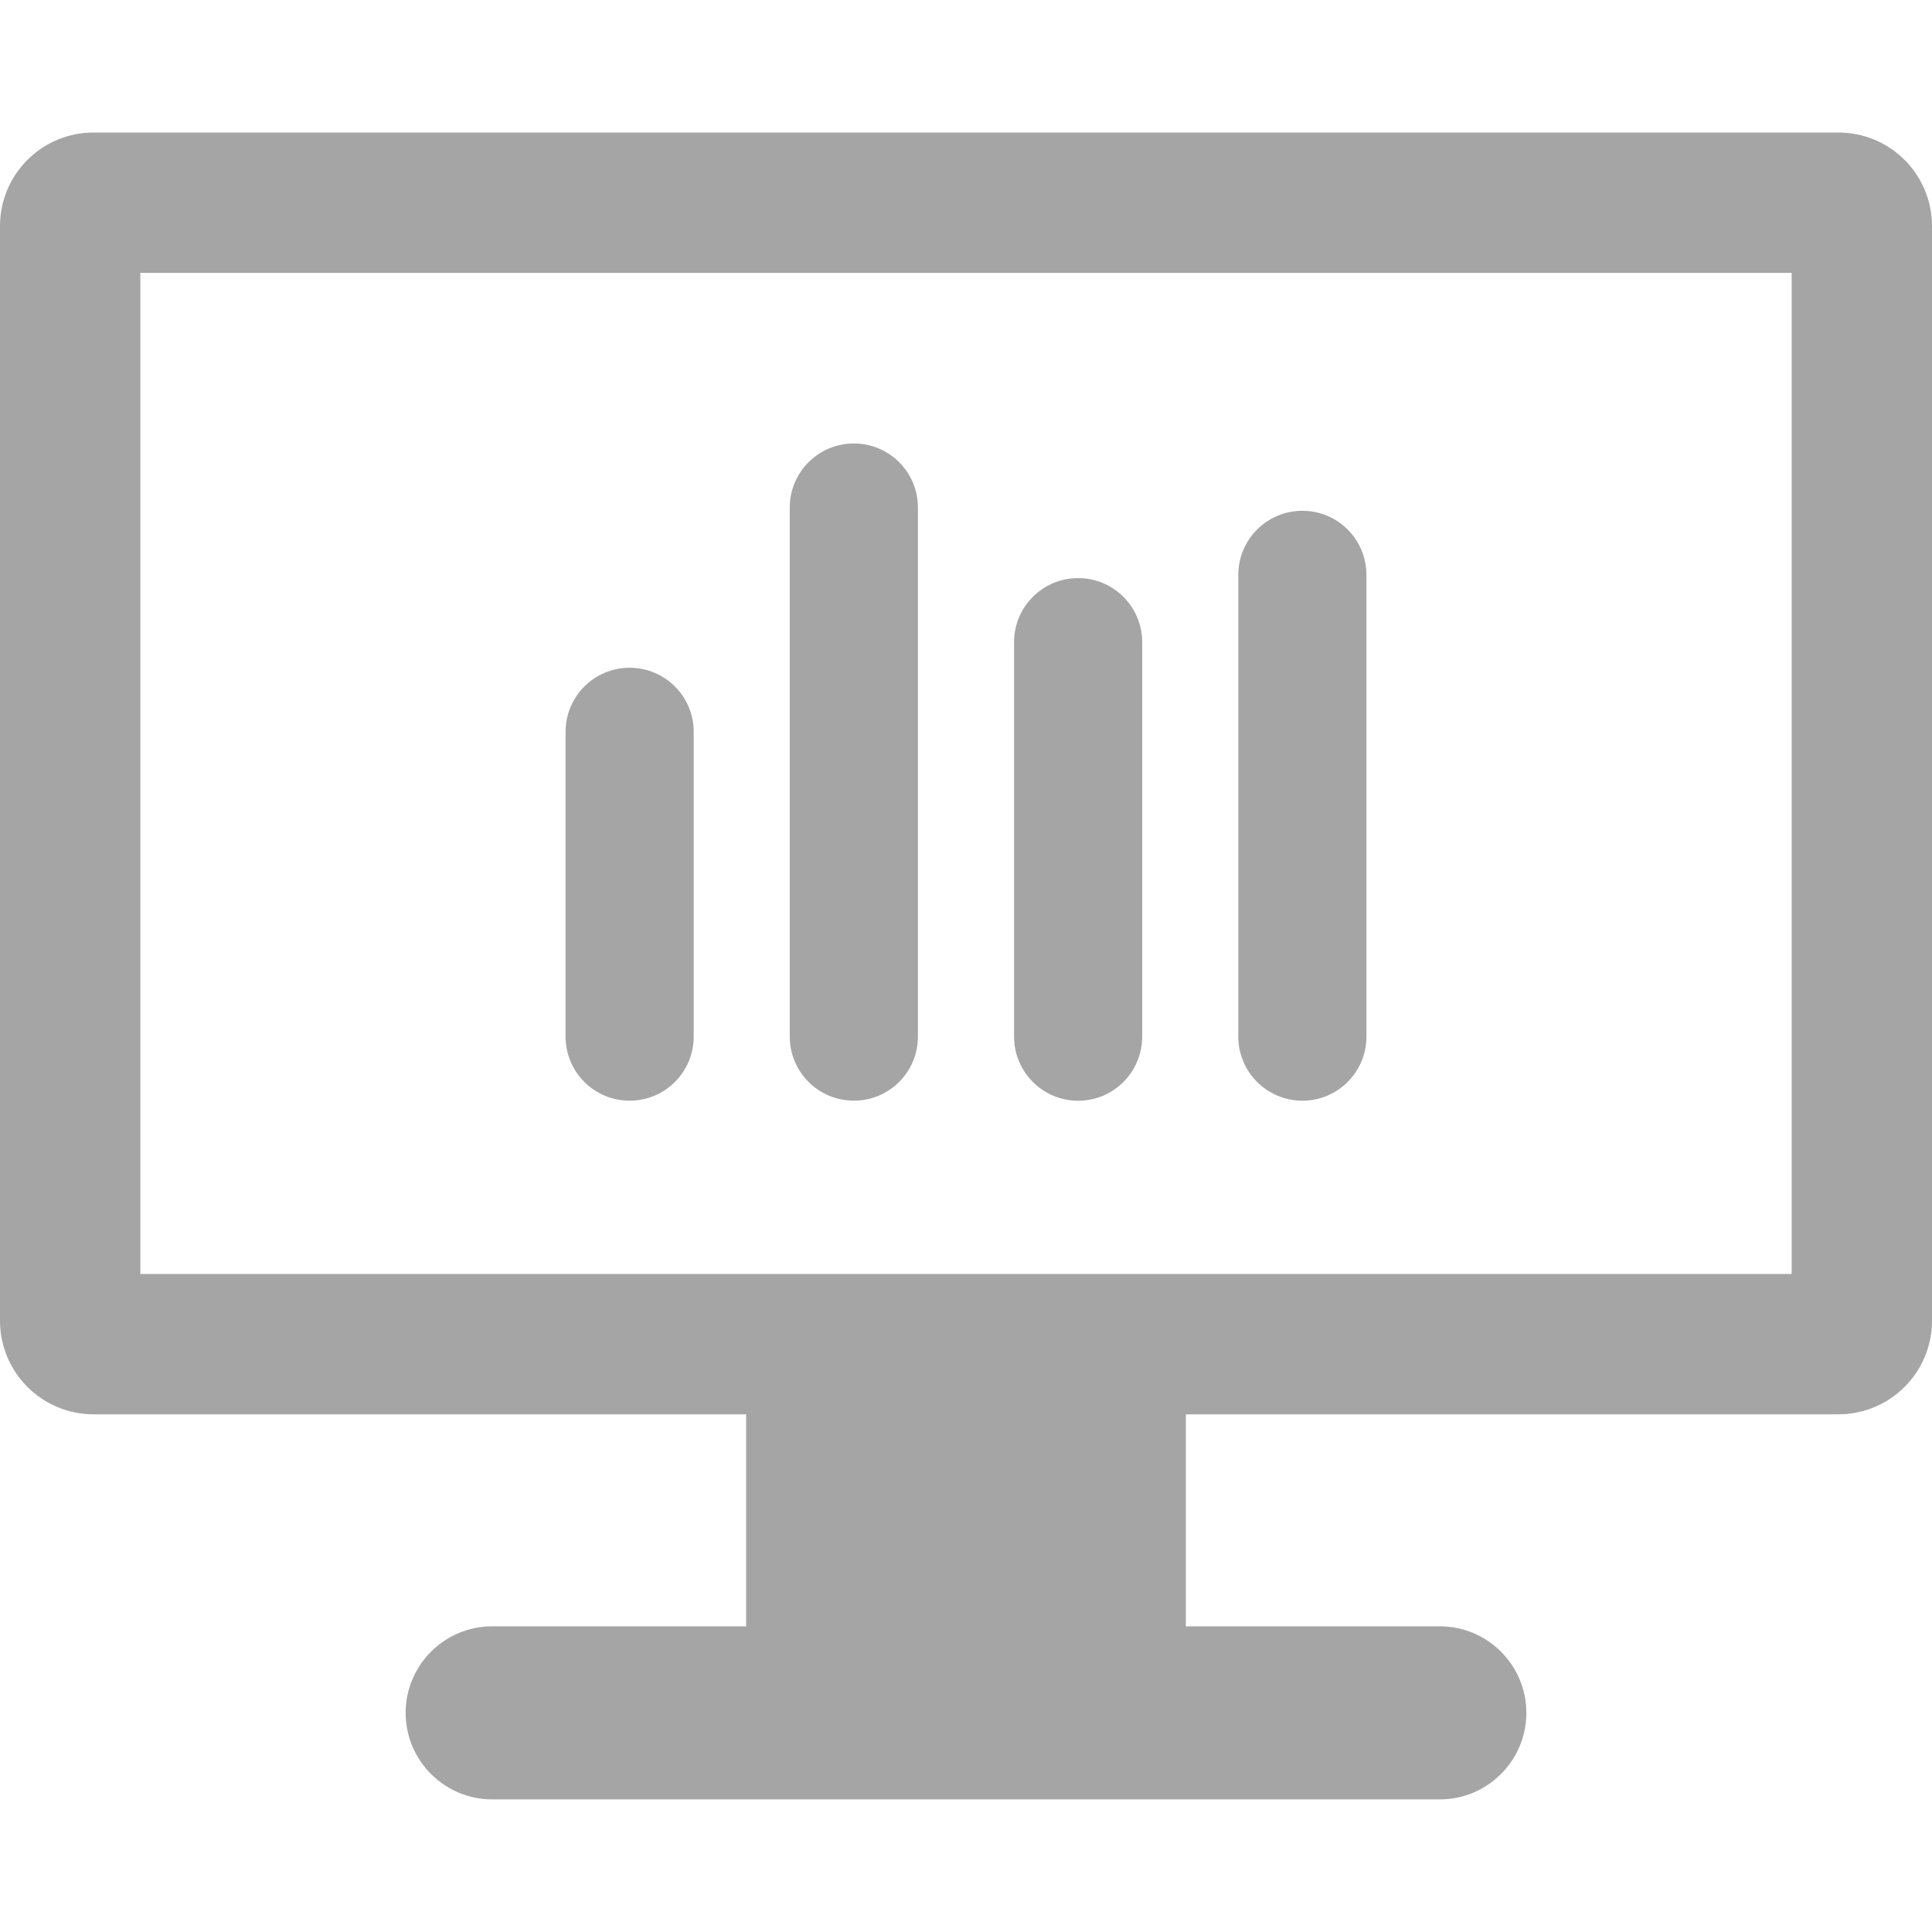
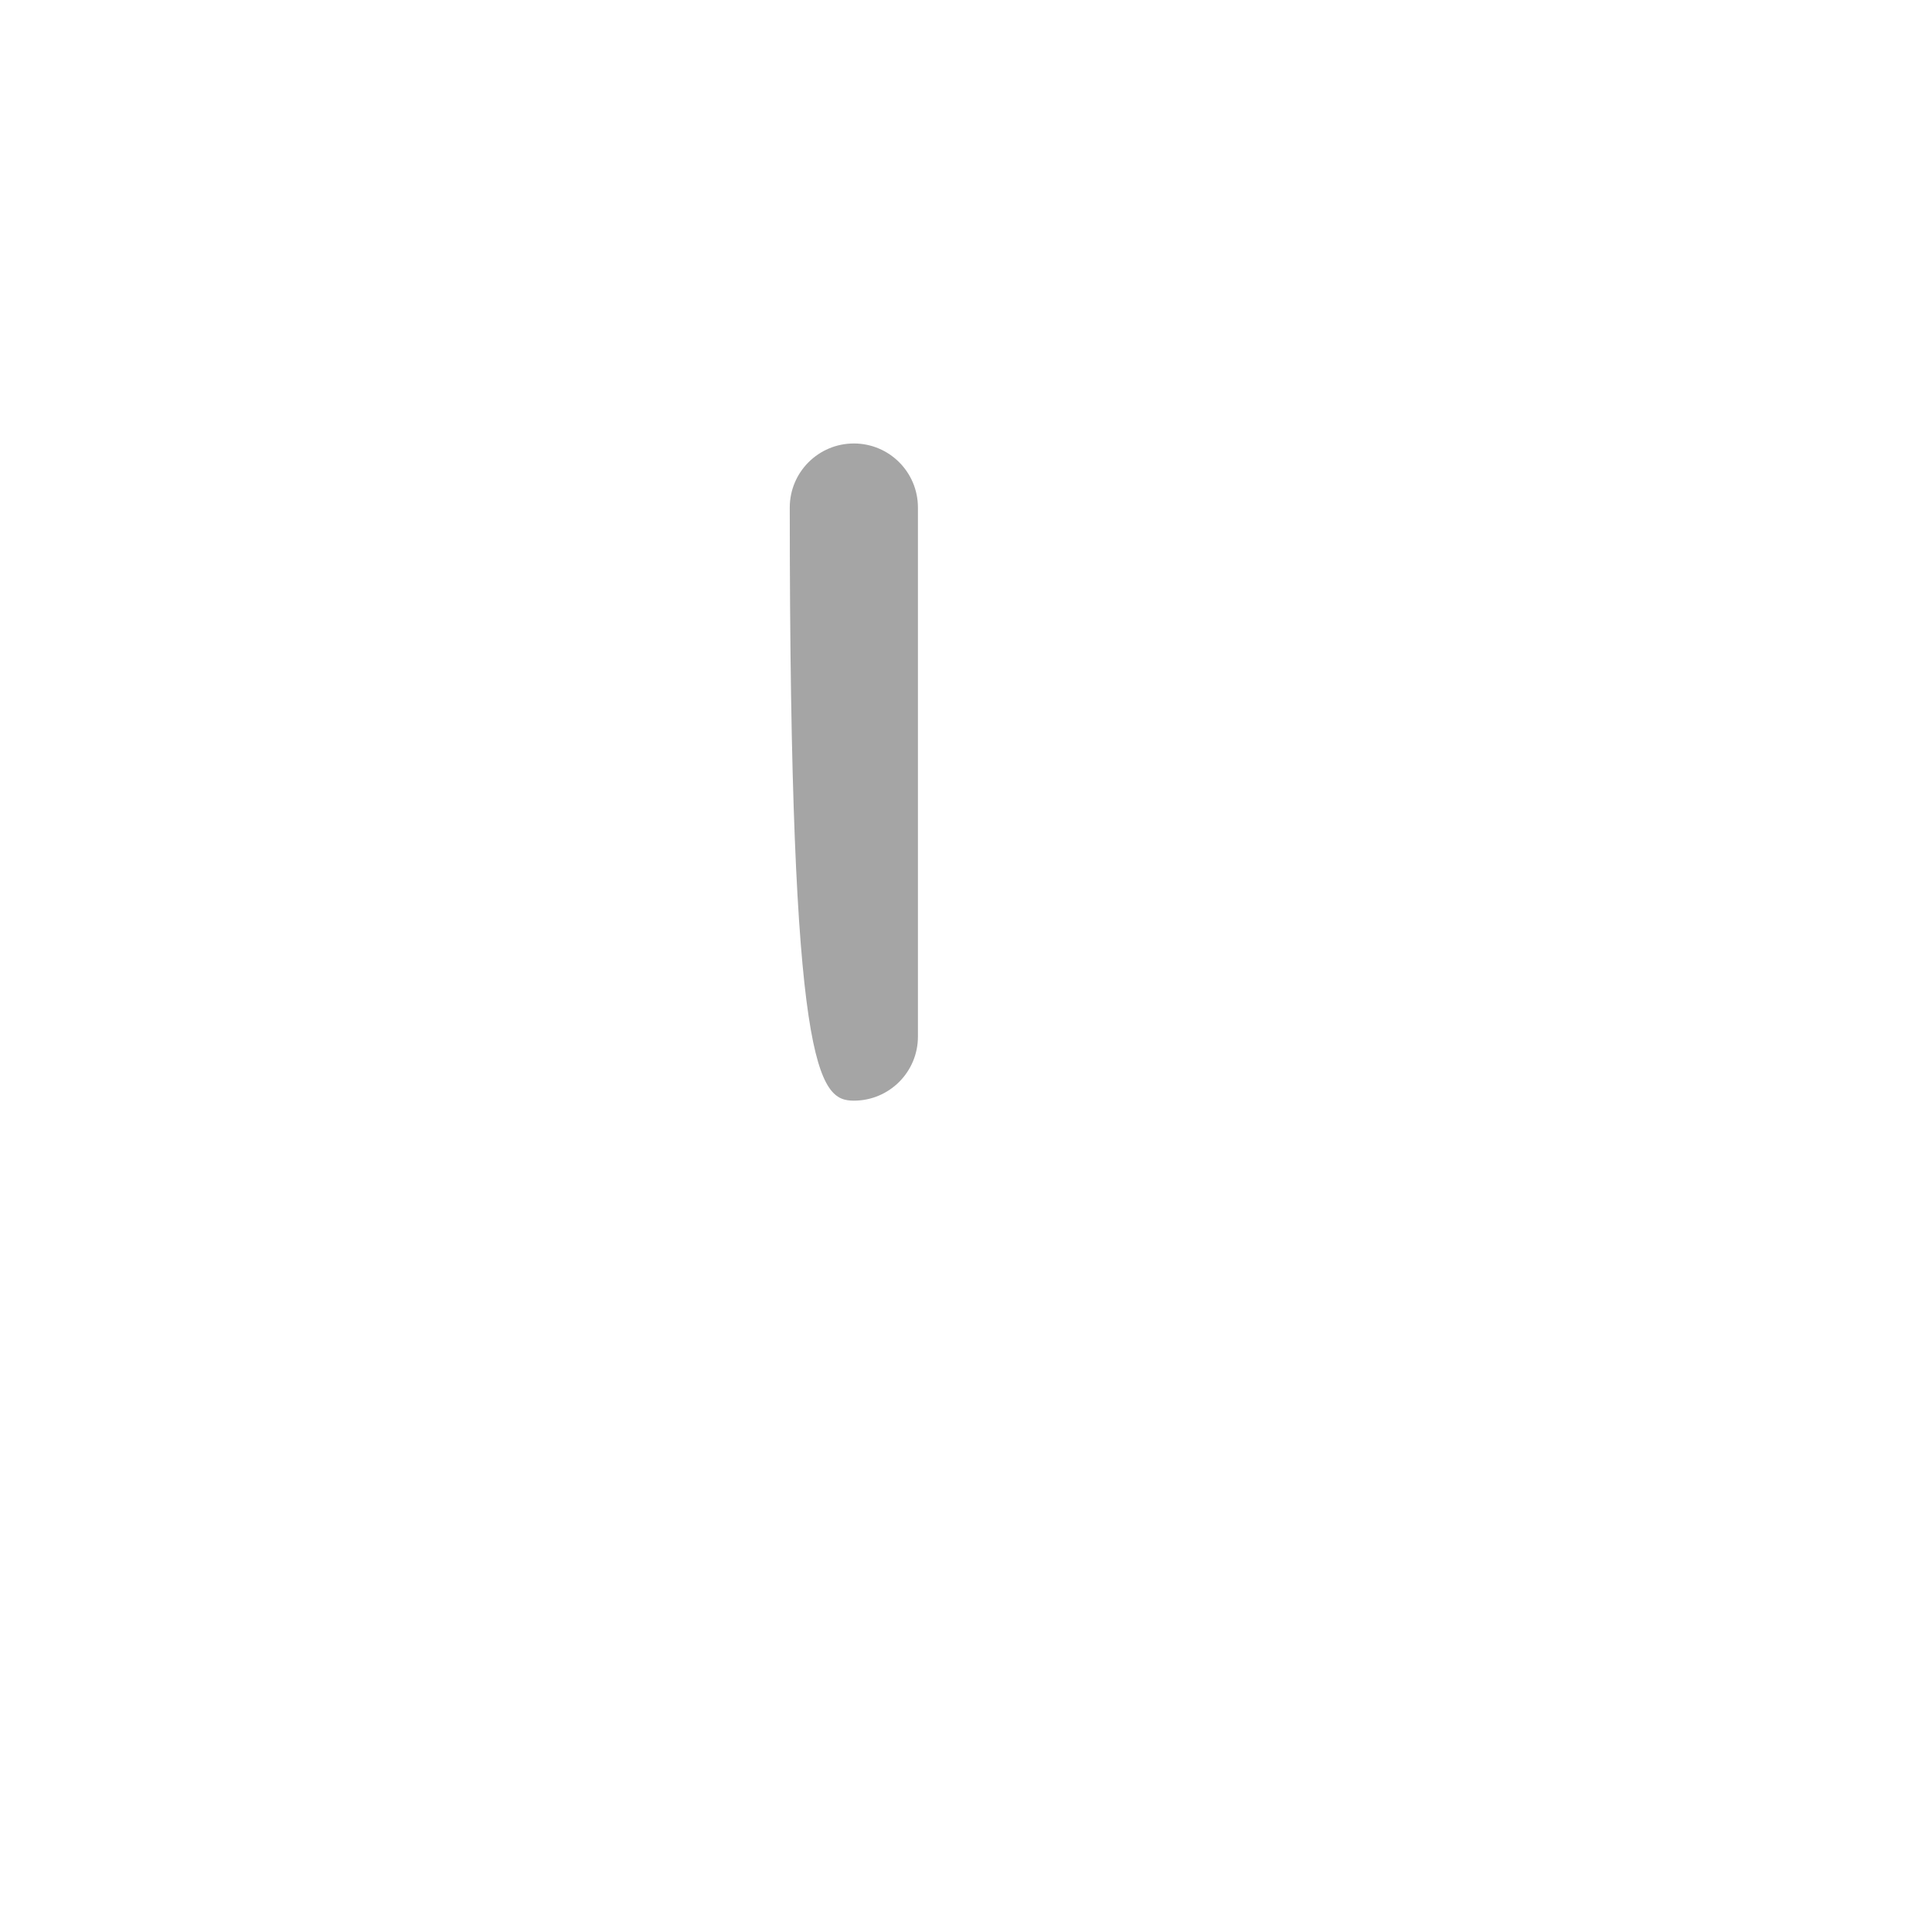
<svg xmlns="http://www.w3.org/2000/svg" width="50" height="50" viewBox="0 0 50 50" fill="none">
-   <path d="M47.579 3.43H2.421C1.084 3.43 0 4.514 0 5.851V34.18C0 35.518 1.084 36.602 2.421 36.602H19.31V42.089H12.738C11.503 42.089 10.498 43.093 10.498 44.328C10.498 45.563 11.503 46.568 12.738 46.568H37.262C38.497 46.568 39.502 45.563 39.502 44.328C39.502 43.093 38.497 42.089 37.262 42.089H30.69V36.602H47.579C48.916 36.602 50 35.518 50 34.18V5.851C50 4.514 48.916 3.43 47.579 3.43ZM46.368 32.97H3.632V7.062H46.368V32.97Z" fill="#A5A5A5" />
-   <path d="M16.295 28.486C17.21 28.486 17.953 27.743 17.953 26.828V18.939C17.953 18.024 17.21 17.281 16.295 17.281C15.379 17.281 14.637 18.024 14.637 18.939V26.828C14.637 27.743 15.379 28.486 16.295 28.486Z" fill="#A5A5A5" />
-   <path d="M22.098 28.485C23.014 28.485 23.756 27.743 23.756 26.827V13.135C23.756 12.219 23.014 11.477 22.098 11.477C21.182 11.477 20.439 12.219 20.439 13.135V26.827C20.439 27.743 21.182 28.485 22.098 28.485Z" fill="#A5A5A5" />
-   <path d="M27.902 28.487C28.818 28.487 29.56 27.744 29.56 26.829V16.619C29.56 15.703 28.818 14.961 27.902 14.961C26.986 14.961 26.244 15.703 26.244 16.619V26.829C26.244 27.744 26.986 28.487 27.902 28.487Z" fill="#A5A5A5" />
-   <path d="M33.706 28.486C34.621 28.486 35.363 27.744 35.363 26.828V14.877C35.363 13.961 34.621 13.219 33.706 13.219C32.79 13.219 32.047 13.961 32.047 14.877V26.828C32.047 27.744 32.79 28.486 33.706 28.486Z" fill="#A5A5A5" />
+   <path d="M22.098 28.485C23.014 28.485 23.756 27.743 23.756 26.827V13.135C23.756 12.219 23.014 11.477 22.098 11.477C21.182 11.477 20.439 12.219 20.439 13.135C20.439 27.743 21.182 28.485 22.098 28.485Z" fill="#A5A5A5" />
</svg>